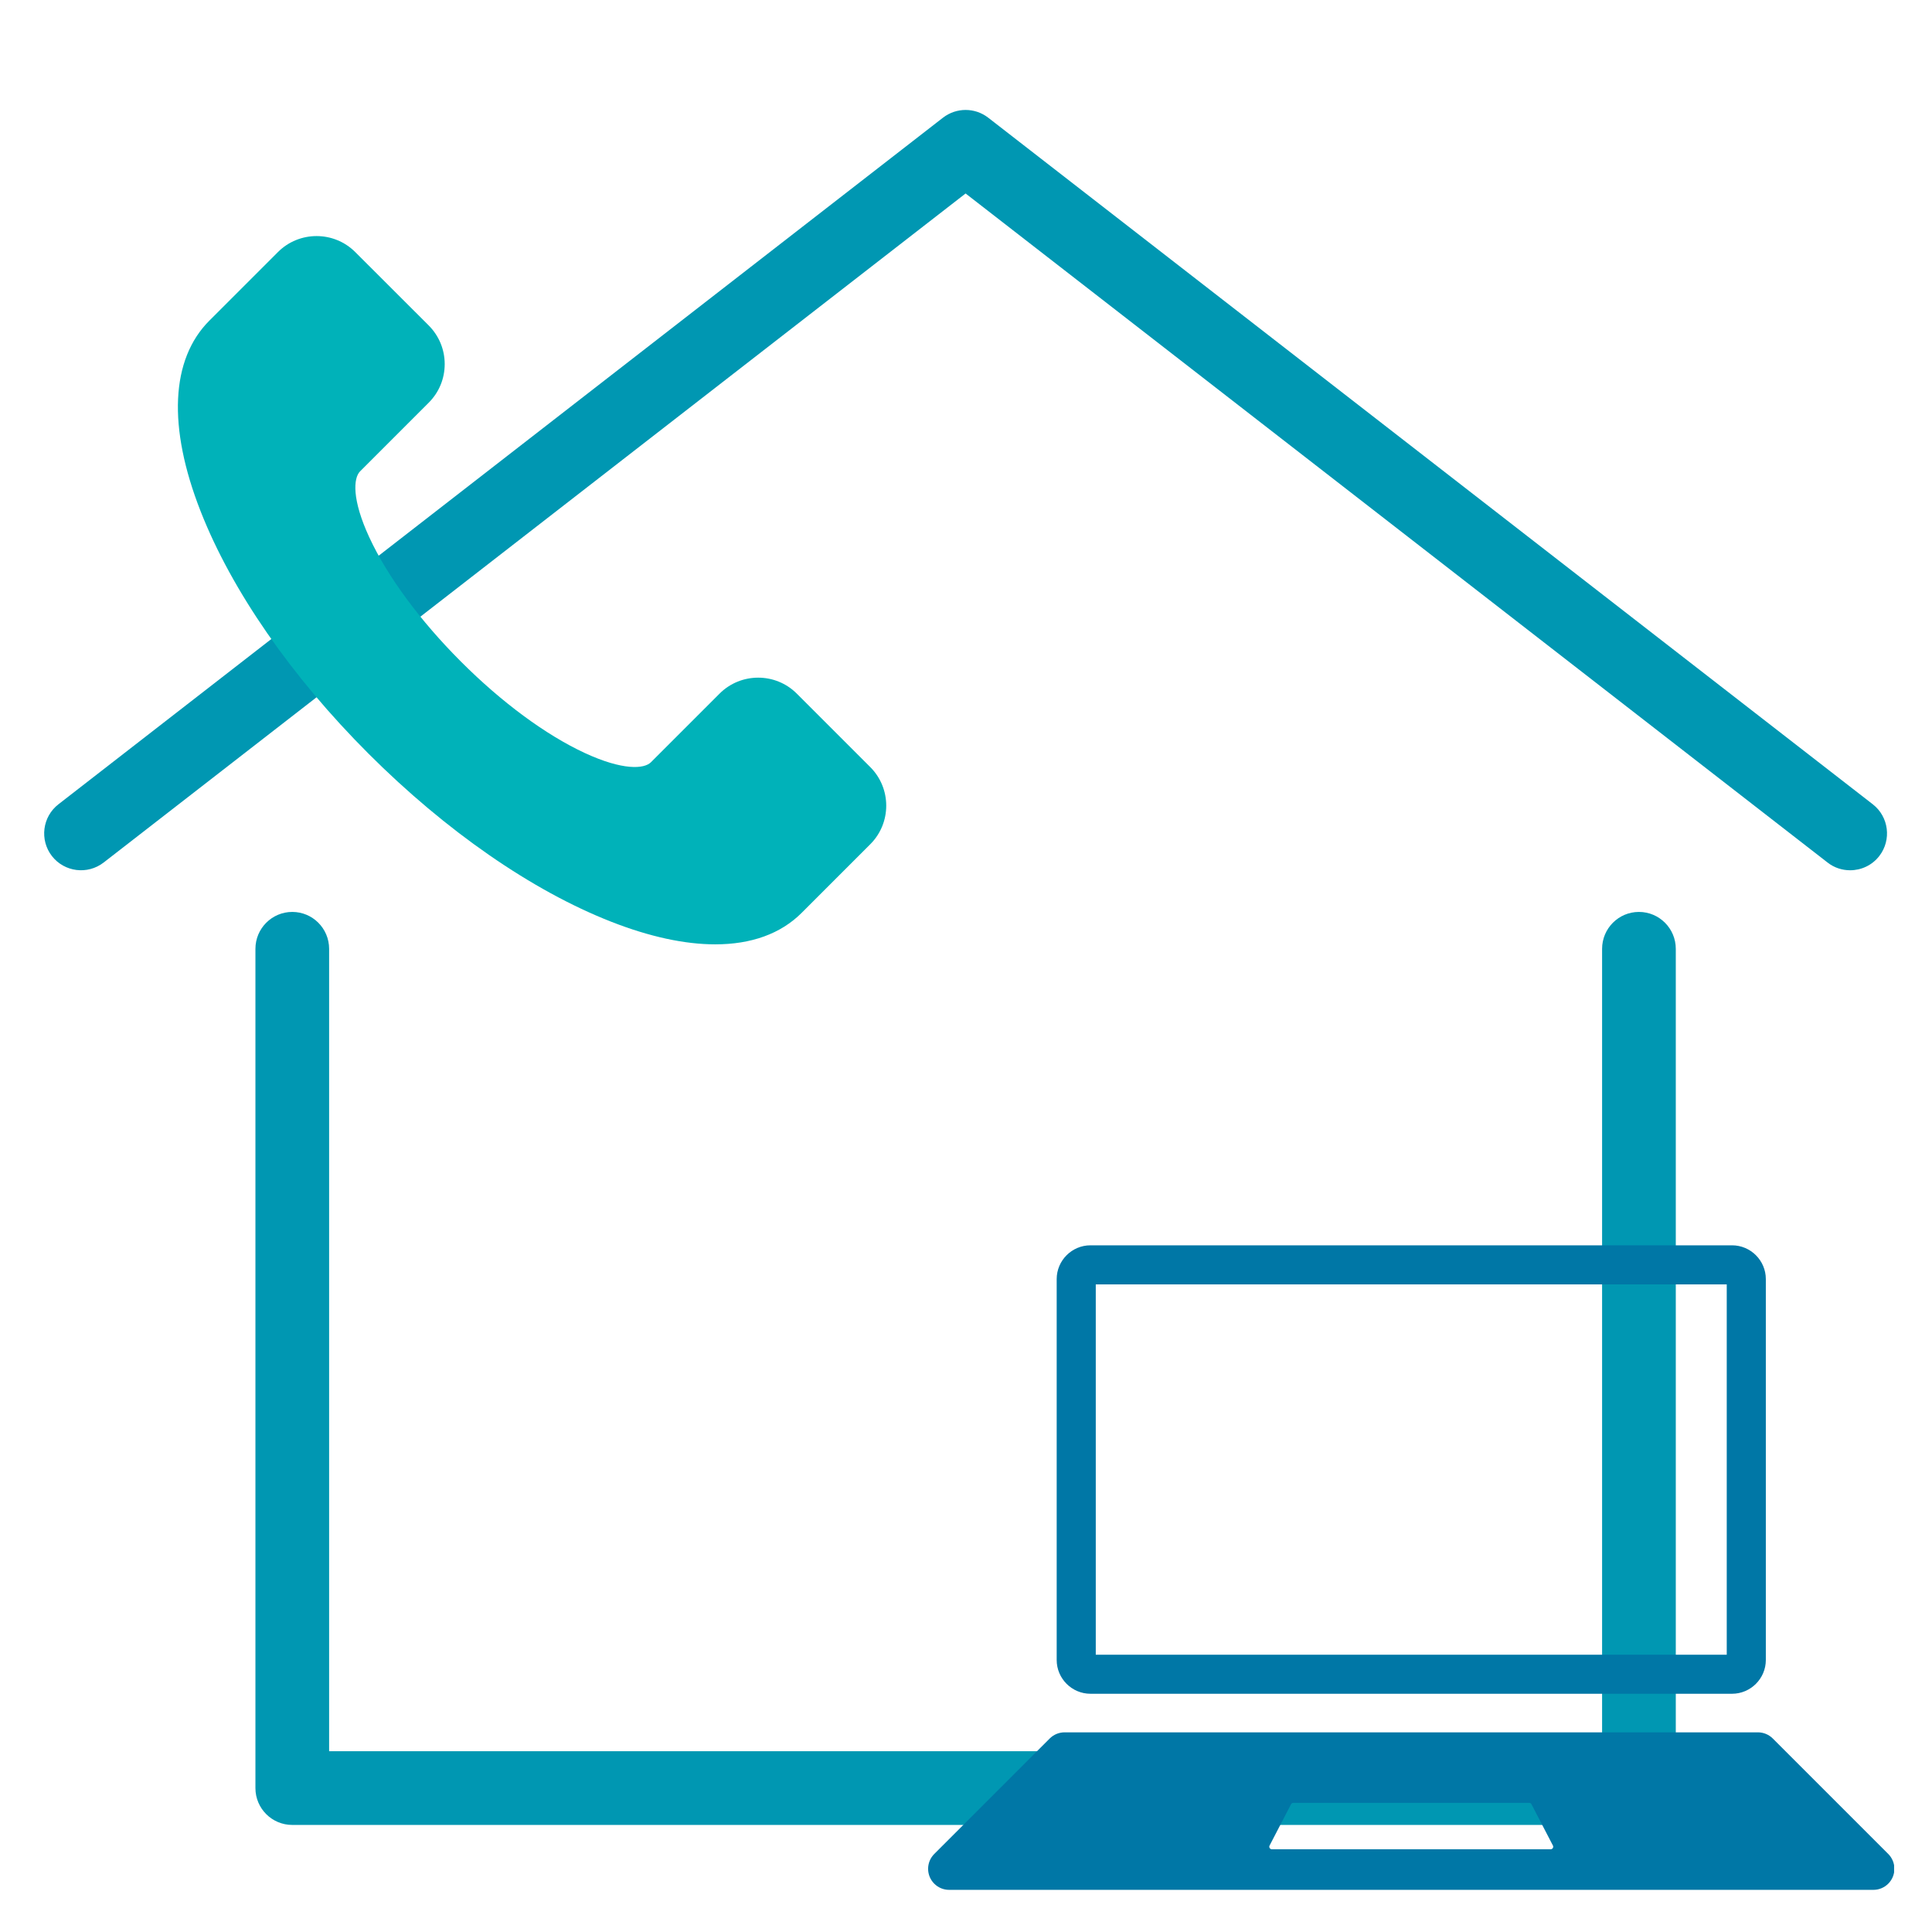
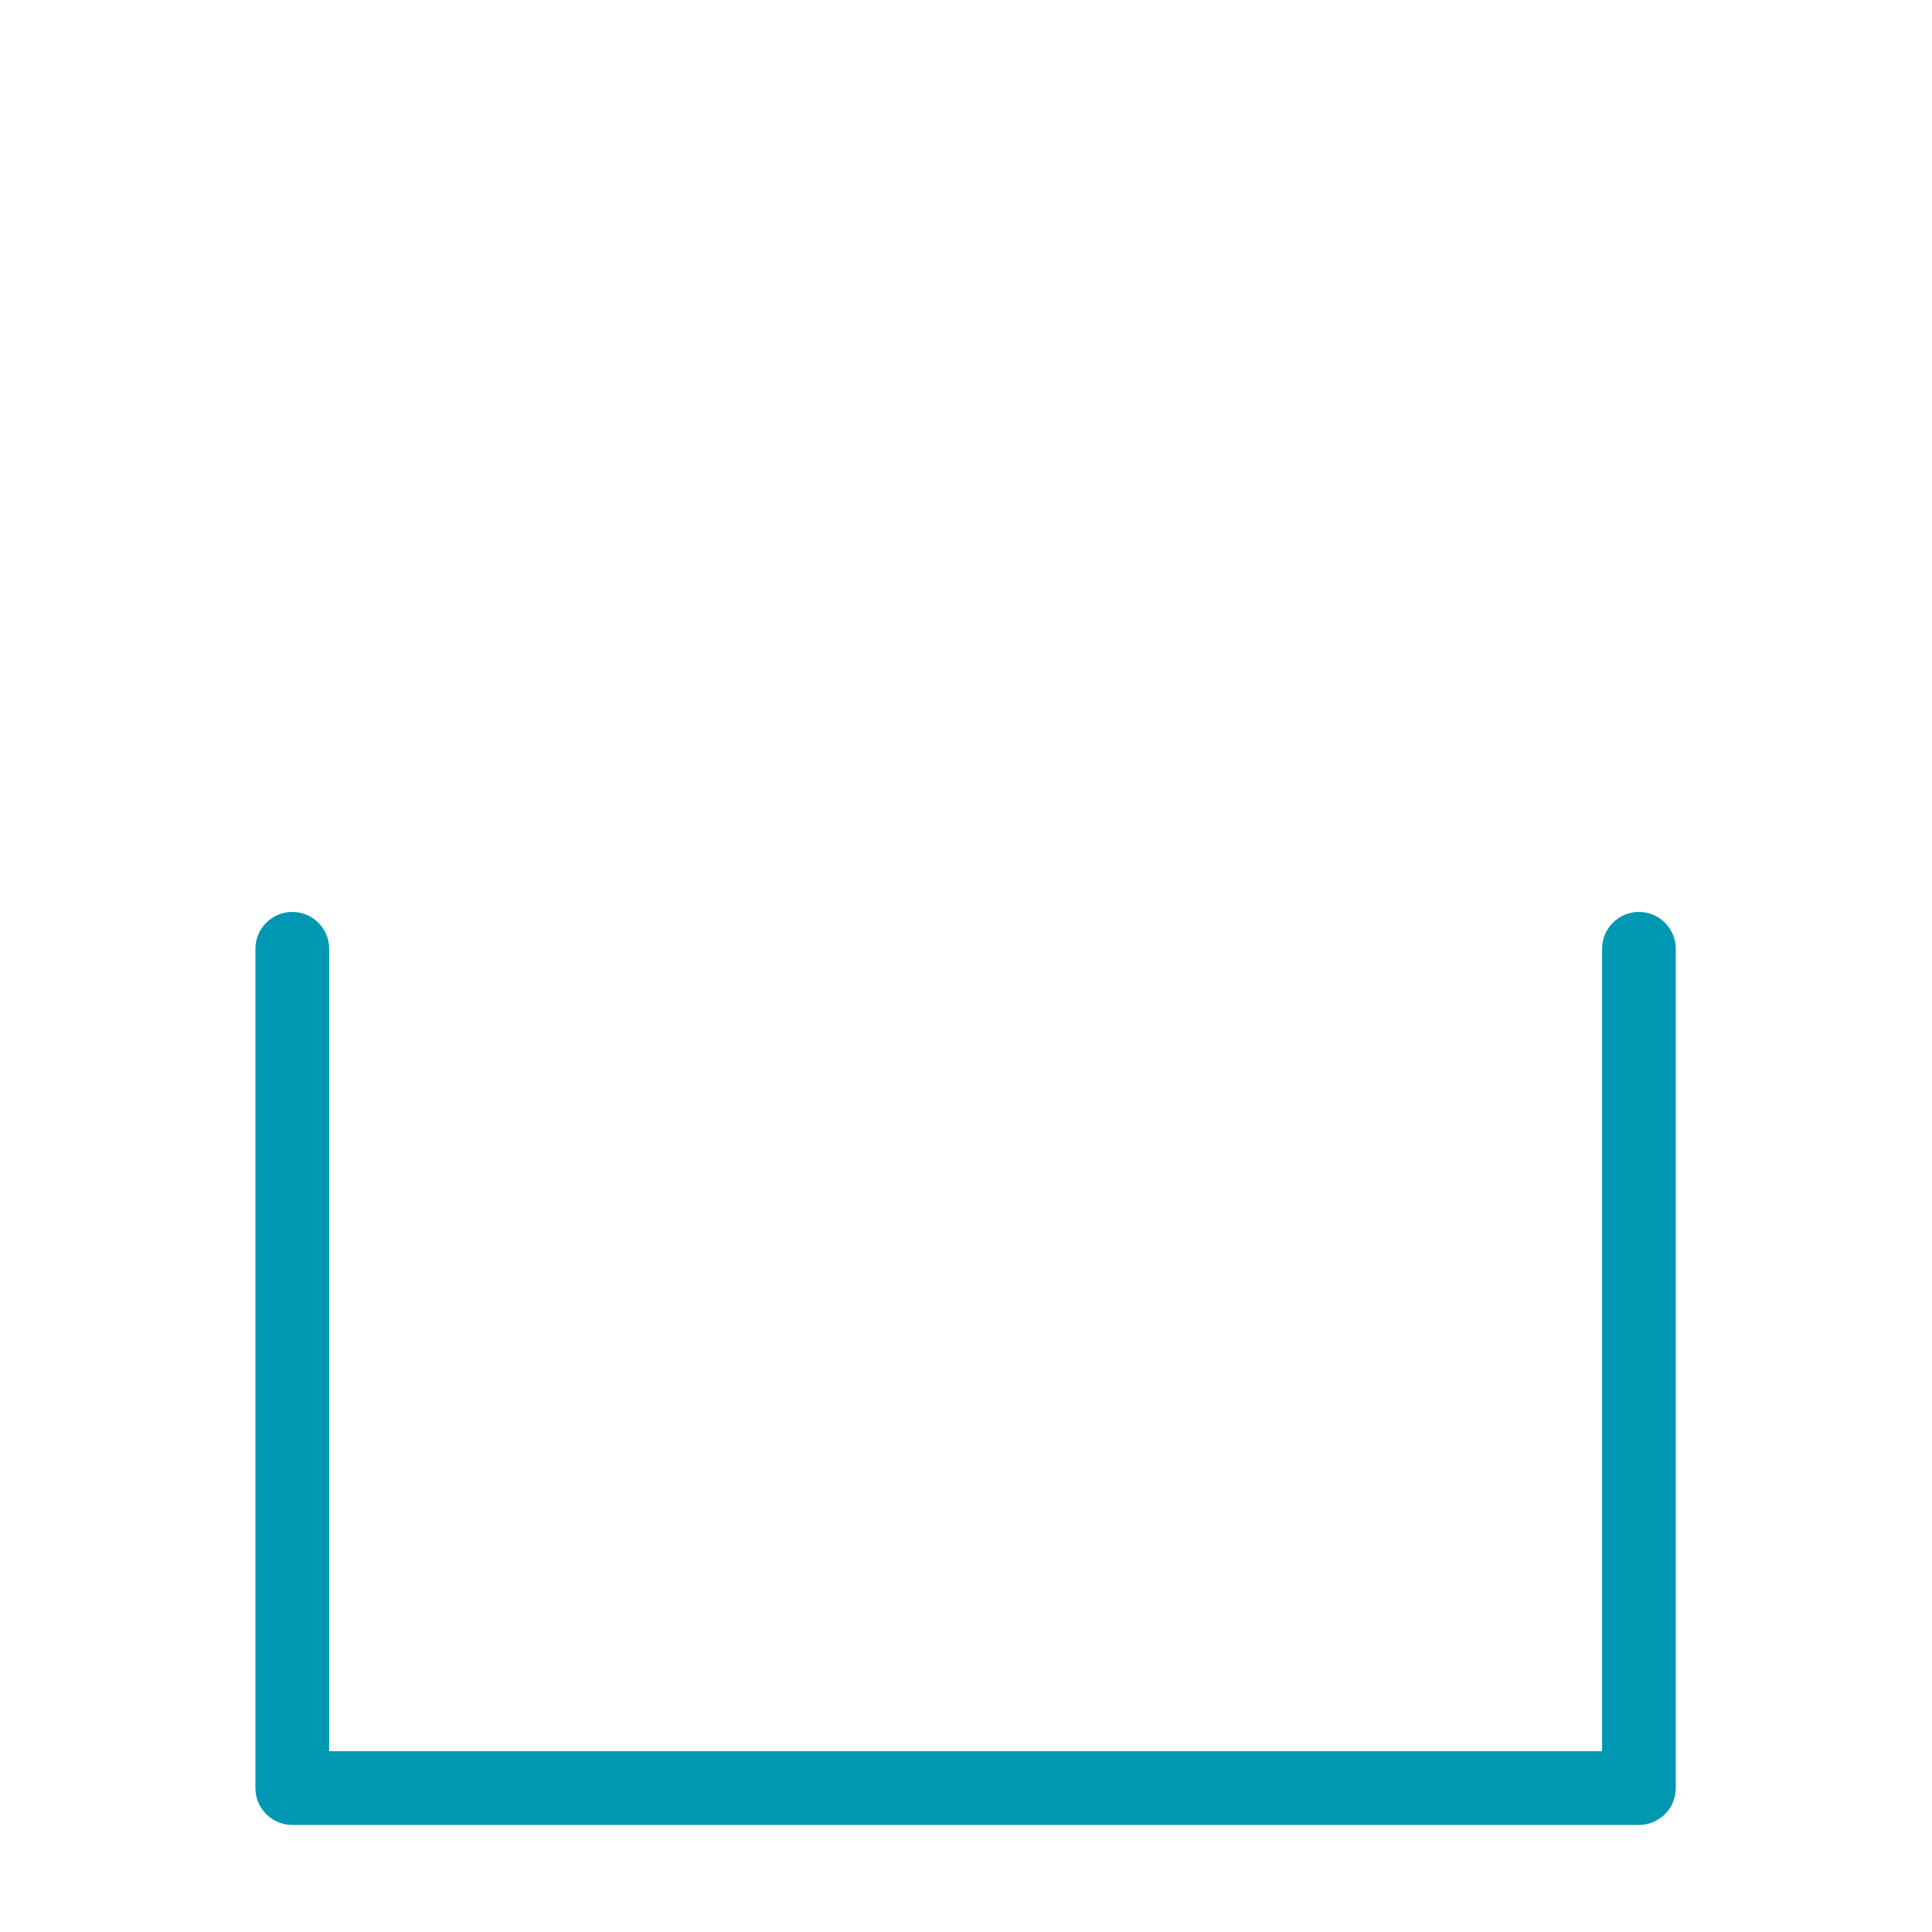
<svg xmlns="http://www.w3.org/2000/svg" width="500" zoomAndPan="magnify" viewBox="0 0 375 375" height="500" preserveAspectRatio="xMidYMid meet" version="1.0">
  <defs>
    <clipPath id="aa52579c3b">
      <path d="M 49 177 L 326 177 L 326 354.555 L 49 354.555 Z M 49 177 " clip-rule="nonzero" />
    </clipPath>
    <clipPath id="415ad7ee86">
      <path d="M 180.145 336 L 367.645 336 L 367.645 366.82 L 180.145 366.82 Z M 180.145 336 " clip-rule="nonzero" />
    </clipPath>
    <clipPath id="c454b41658">
      <path d="M 205 241.672 L 343 241.672 L 343 329 L 205 329 Z M 205 241.672 " clip-rule="nonzero" />
    </clipPath>
    <clipPath id="d781b2ca19">
-       <path d="M 34 45 L 172.812 45 L 172.812 183.512 L 34 183.512 Z M 34 45 " clip-rule="nonzero" />
-     </clipPath>
+       </clipPath>
  </defs>
  <g clip-path="url(#aa52579c3b)">
    <path fill="#0097b2" d="M 318.117 354.219 L 56.73 354.219 C 52.781 354.219 49.578 351.02 49.578 347.066 L 49.578 184.172 C 49.578 180.219 52.781 177.004 56.73 177.004 C 60.684 177.004 63.883 180.219 63.883 184.172 L 63.883 339.914 L 310.965 339.914 L 310.965 184.172 C 310.965 180.219 314.164 177.004 318.117 177.004 C 322.066 177.004 325.27 180.219 325.27 184.172 L 325.27 347.066 C 325.27 351.02 322.066 354.219 318.117 354.219 " fill-opacity="1" fill-rule="nonzero" />
  </g>
-   <path fill="#0097b2" d="M 359.117 168.918 C 357.574 168.918 356.027 168.438 354.727 167.414 L 187.422 37.555 L 20.121 167.414 C 16.992 169.836 12.5 169.27 10.074 166.156 C 7.656 163.027 8.223 158.535 11.34 156.113 L 183.031 22.844 C 185.625 20.84 189.223 20.84 191.812 22.844 L 363.508 156.113 C 366.621 158.535 367.188 163.027 364.766 166.156 C 363.363 167.969 361.242 168.918 359.117 168.918 " fill-opacity="1" fill-rule="nonzero" />
  <g clip-path="url(#415ad7ee86)">
-     <path fill="#0077a6" d="M 300.984 358.941 L 246.863 358.941 C 246.492 358.941 246.254 358.547 246.426 358.219 L 250.59 350.199 C 250.676 350.035 250.844 349.934 251.031 349.934 L 296.816 349.934 C 297.004 349.934 297.172 350.035 297.258 350.199 L 301.422 358.219 C 301.594 358.547 301.355 358.941 300.984 358.941 Z M 366.508 359.852 L 344.094 337.441 C 343.332 336.676 342.293 336.246 341.211 336.246 L 206.637 336.246 C 205.555 336.246 204.516 336.676 203.75 337.441 L 181.34 359.852 C 180.574 360.617 180.145 361.656 180.145 362.738 C 180.145 364.992 181.973 366.82 184.227 366.82 L 363.621 366.82 C 365.875 366.82 367.703 364.992 367.703 362.738 C 367.703 361.656 367.273 360.617 366.508 359.852 " fill-opacity="1" fill-rule="nonzero" />
-   </g>
+     </g>
  <g clip-path="url(#c454b41658)">
-     <path fill="#0077a6" d="M 336.191 241.715 L 211.652 241.715 C 208.051 241.715 205.102 244.664 205.102 248.266 L 205.102 322.207 C 205.102 325.809 208.051 328.758 211.652 328.758 L 336.191 328.758 C 339.797 328.758 342.746 325.809 342.746 322.207 L 342.746 248.266 C 342.746 244.664 339.797 241.715 336.191 241.715 Z M 335.16 249.297 L 335.16 321.176 L 212.688 321.176 L 212.688 249.297 L 335.16 249.297 " fill-opacity="1" fill-rule="nonzero" />
-   </g>
+     </g>
  <g clip-path="url(#d781b2ca19)">
-     <path fill="#00b2b9" d="M 168.918 148.891 L 154.66 134.633 C 150.527 130.5 143.797 130.5 139.664 134.633 L 126.344 147.953 C 125.035 149.266 120.891 149.574 113.523 146.164 C 105.941 142.648 97.383 136.34 89.445 128.391 C 81.508 120.445 75.199 111.887 71.684 104.305 C 68.273 96.938 68.582 92.797 69.895 91.484 L 83.211 78.164 C 85.219 76.16 86.316 73.496 86.316 70.668 C 86.316 67.836 85.207 65.176 83.211 63.168 L 68.949 48.922 C 64.812 44.789 58.086 44.789 53.949 48.922 L 40.641 62.23 C 33.125 69.746 32.523 82.887 38.938 99.234 C 44.953 114.586 56.527 131.297 71.535 146.293 C 86.539 161.289 103.25 172.875 118.594 178.891 C 126.094 181.836 132.914 183.297 138.828 183.297 C 145.812 183.297 151.531 181.254 155.598 177.188 L 168.918 163.867 C 173.051 159.742 173.051 153.023 168.918 148.891 Z M 168.918 148.891 " fill-opacity="1" fill-rule="nonzero" />
-   </g>
+     </g>
</svg>